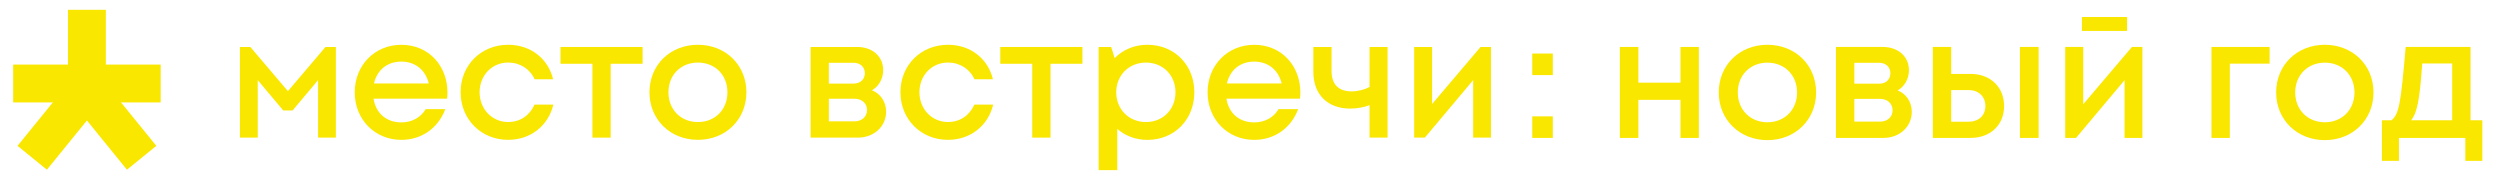
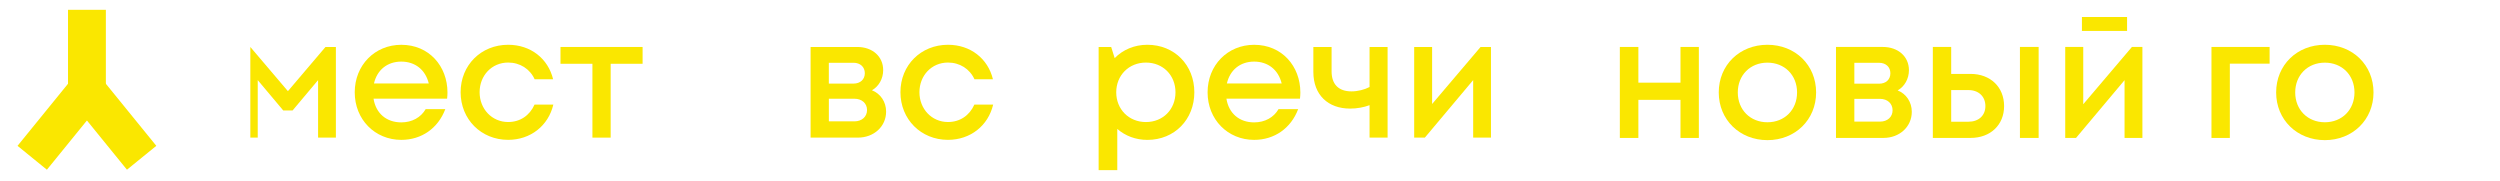
<svg xmlns="http://www.w3.org/2000/svg" width="1024" height="74" viewBox="0 0 1024 74" fill="none">
-   <path d="M627.609 21.93H636.029V30.76H627.609V21.93ZM627.609 47.66H636.029V56.49H627.609V47.66Z" fill="#FAE700" />
  <path d="M695.848 19.23V56.5H688.328V40.9H671.078V56.5H663.488V19.23H671.078V33.86H688.328V19.23H695.848Z" fill="#FAE700" />
  <path d="M704 37.87C704 26.62 712.56 18.34 723.94 18.34C735.32 18.34 743.88 26.62 743.88 37.87C743.88 49.05 735.32 57.4 723.94 57.4C712.55 57.39 704 49.04 704 37.87ZM736.08 37.87C736.08 30.76 730.97 25.66 723.94 25.66C716.9 25.66 711.8 30.77 711.8 37.87C711.8 44.98 716.91 50.08 723.94 50.08C730.97 50.08 736.08 44.97 736.08 37.87Z" fill="#FAE700" />
  <path d="M783.07 45.8C783.07 51.87 778.099 56.49 771.479 56.49H752.02V19.23H771.2C777.48 19.23 781.9 23.16 781.9 28.75C781.9 32.27 780.11 35.44 777.28 37.03C780.79 38.42 783.07 41.8 783.07 45.8ZM769.68 25.72H759.539V34.28H769.68C772.51 34.28 774.299 32.56 774.299 30C774.299 27.44 772.44 25.72 769.68 25.72ZM775.2 45.18C775.2 42.42 773.13 40.49 770.03 40.49H759.539V49.81H770.099C773.129 49.8 775.2 47.87 775.2 45.18Z" fill="#FAE700" />
  <path d="M820.878 43.45C820.878 51.18 815.288 56.49 807.148 56.49H791.688V19.23H799.208V30.27H807.148C815.288 30.27 820.878 35.66 820.878 43.45ZM813.217 43.45C813.217 39.52 810.457 36.89 806.247 36.89H799.208V49.86H806.247C810.457 49.87 813.217 47.32 813.217 43.45ZM835.028 19.23V56.5H827.367V19.23H835.028Z" fill="#FAE700" />
  <path d="M877.528 19.23V56.5H870.218V32.83L850.338 56.5H845.918V19.23H853.298V42.69L873.238 19.23H877.528ZM871.248 12.68H852.758V6.95H871.248V12.68Z" fill="#FAE700" />
  <path d="M929.62 26.07H913.34V56.5H905.82V19.23H929.63V26.07H929.62Z" fill="#FAE700" />
  <path d="M932.309 37.87C932.309 26.62 940.869 18.34 952.249 18.34C963.629 18.34 972.189 26.62 972.189 37.87C972.189 49.05 963.629 57.4 952.249 57.4C940.869 57.39 932.309 49.04 932.309 37.87ZM964.399 37.87C964.399 30.76 959.289 25.66 952.259 25.66C945.219 25.66 940.119 30.77 940.119 37.87C940.119 44.98 945.229 50.08 952.259 50.08C959.289 50.08 964.399 44.97 964.399 37.87Z" fill="#FAE700" />
-   <path d="M1016.77 49.25V65.88H1009.8V56.5H982.611V65.88H975.641V49.25H979.571C982.671 46.7 983.361 42.49 985.371 19.23H1011.93V49.25H1016.77ZM987.581 49.25H1004.42V26H992.141C991.101 41.25 990.001 46.35 987.581 49.25Z" fill="#FAE700" />
  <path d="M355.14 45.07C355.14 42.33 353.03 40.44 349.96 40.44H339.5V49.71H350C353.02 49.7 355.14 47.8 355.14 45.07ZM349.6 25.71H339.49V34.24H349.6C352.42 34.24 354.23 32.5 354.23 29.99C354.23 27.43 352.37 25.71 349.6 25.71ZM362.95 45.73C362.95 51.78 358 56.37 351.37 56.37H332.02V19.24H351.14C357.39 19.24 361.75 23.16 361.75 28.71C361.75 32.25 359.97 35.37 357.15 36.97C360.68 38.39 362.95 41.7 362.95 45.73Z" fill="#FAE700" />
  <path d="M388.28 57.28C377.22 57.28 368.82 48.86 368.82 37.77C368.82 26.68 377.2 18.34 388.3 18.34C397.48 18.34 404.65 23.96 406.71 32.48H399.15C397.2 28.21 393.12 25.62 388.29 25.62C381.61 25.62 376.6 30.9 376.6 37.78C376.6 44.66 381.67 49.98 388.29 49.98C393.15 49.98 397.09 47.36 399.1 42.84H406.8C404.75 51.53 397.45 57.28 388.28 57.28Z" fill="#FAE700" />
-   <path d="M443.359 26.12H430.279V56.37H422.809V26.12H409.719V19.24H443.359V26.12Z" fill="#FAE700" />
  <path d="M481.48 37.81C481.48 30.81 476.36 25.63 469.37 25.63C462.37 25.63 457.21 30.86 457.21 37.81C457.21 44.76 462.37 49.99 469.37 49.99C476.36 49.99 481.48 44.81 481.48 37.81ZM489.2 37.81C489.2 48.94 481.08 57.3 469.97 57.3C465.16 57.3 460.89 55.64 457.64 52.8V69.68H450V19.24H455.14L456.57 23.8C459.93 20.38 464.61 18.34 469.95 18.34C481.07 18.34 489.2 26.63 489.2 37.81Z" fill="#FAE700" />
  <path d="M513.699 25.23C507.959 25.23 503.779 28.69 502.529 34.2H524.979C523.609 28.56 519.359 25.23 513.699 25.23ZM532.629 37.9C532.629 38.74 532.559 39.57 532.469 40.41H502.339C503.289 46.43 507.629 50.13 513.699 50.13C518.139 50.13 521.729 48.08 523.689 44.7H531.729C528.769 52.54 521.999 57.29 513.699 57.29C502.849 57.29 494.629 48.91 494.629 37.82C494.629 26.71 502.829 18.35 513.699 18.35C525.059 18.34 532.629 27.09 532.629 37.9Z" fill="#FAE700" />
  <path d="M568.359 19.24V56.37H560.969V43.08C558.569 43.98 555.809 44.48 553.009 44.48C544.019 44.48 537.949 38.93 537.949 29.46V19.24H545.419V29.2C545.419 34.54 548.279 37.43 553.589 37.43C556.119 37.43 558.939 36.72 560.969 35.64V19.24H568.359Z" fill="#FAE700" />
  <path d="M606.44 19.24L586.59 42.6V19.24H579.25V56.37H583.62L603.41 32.81V56.37H610.7V19.24H606.44Z" fill="#FAE700" />
  <path d="M164.357 25.23C158.617 25.23 154.427 28.69 153.177 34.2H175.627C174.267 28.56 170.017 25.23 164.357 25.23ZM183.287 37.9C183.287 38.74 183.217 39.57 183.127 40.41H152.997C153.947 46.43 158.287 50.13 164.367 50.13C168.797 50.13 172.397 48.08 174.357 44.7H182.397C179.437 52.54 172.667 57.29 164.377 57.29C153.527 57.29 145.297 48.91 145.297 37.82C145.297 26.71 153.497 18.35 164.377 18.35C175.727 18.34 183.287 27.09 183.287 37.9Z" fill="#FAE700" />
  <path d="M208.128 57.28C197.068 57.28 188.668 48.86 188.668 37.77C188.668 26.68 197.048 18.34 208.148 18.34C217.328 18.34 224.498 23.96 226.558 32.48H218.998C217.048 28.21 212.968 25.62 208.138 25.62C201.458 25.62 196.448 30.9 196.448 37.78C196.448 44.66 201.518 49.98 208.138 49.98C212.998 49.98 216.938 47.36 218.948 42.84H226.648C224.598 51.53 217.298 57.28 208.128 57.28Z" fill="#FAE700" />
  <path d="M263.208 26.12H250.128V56.37H242.658V26.12H229.578V19.24H263.208V26.12Z" fill="#FAE700" />
-   <path d="M297.957 37.81C297.957 30.71 292.897 25.63 285.877 25.63C278.847 25.63 273.797 30.7 273.797 37.81C273.797 44.92 278.857 49.99 285.877 49.99C292.897 49.99 297.957 44.91 297.957 37.81ZM266.027 37.81C266.027 26.58 274.527 18.34 285.877 18.34C297.207 18.34 305.727 26.63 305.727 37.81C305.727 48.97 297.207 57.28 285.877 57.28C274.517 57.27 266.027 48.96 266.027 37.81Z" fill="#FAE700" />
-   <path d="M133.317 19.24L117.927 37.34L102.537 19.24H98.277V56.37H105.567V32.81L113.627 42.4L116.017 45.25H119.837L130.287 32.81V56.37H137.577V19.24H133.317Z" fill="#FAE700" />
+   <path d="M133.317 19.24L117.927 37.34L102.537 19.24V56.37H105.567V32.81L113.627 42.4L116.017 45.25H119.837L130.287 32.81V56.37H137.577V19.24H133.317Z" fill="#FAE700" />
  <path d="M43.359 4.02H27.859V44.65H43.359V4.02Z" fill="#FAE700" />
  <path d="M38.257 28.037L26.23 37.814L51.999 69.51L64.025 59.732L38.257 28.037Z" fill="#FAE700" />
  <path d="M32.952 28.043L7.18 59.738L19.206 69.517L44.978 37.822L32.952 28.043Z" fill="#FAE700" />
-   <path d="M65.808 26.45H5.398V41.95H65.808V26.45Z" fill="#FAE700" />
</svg>